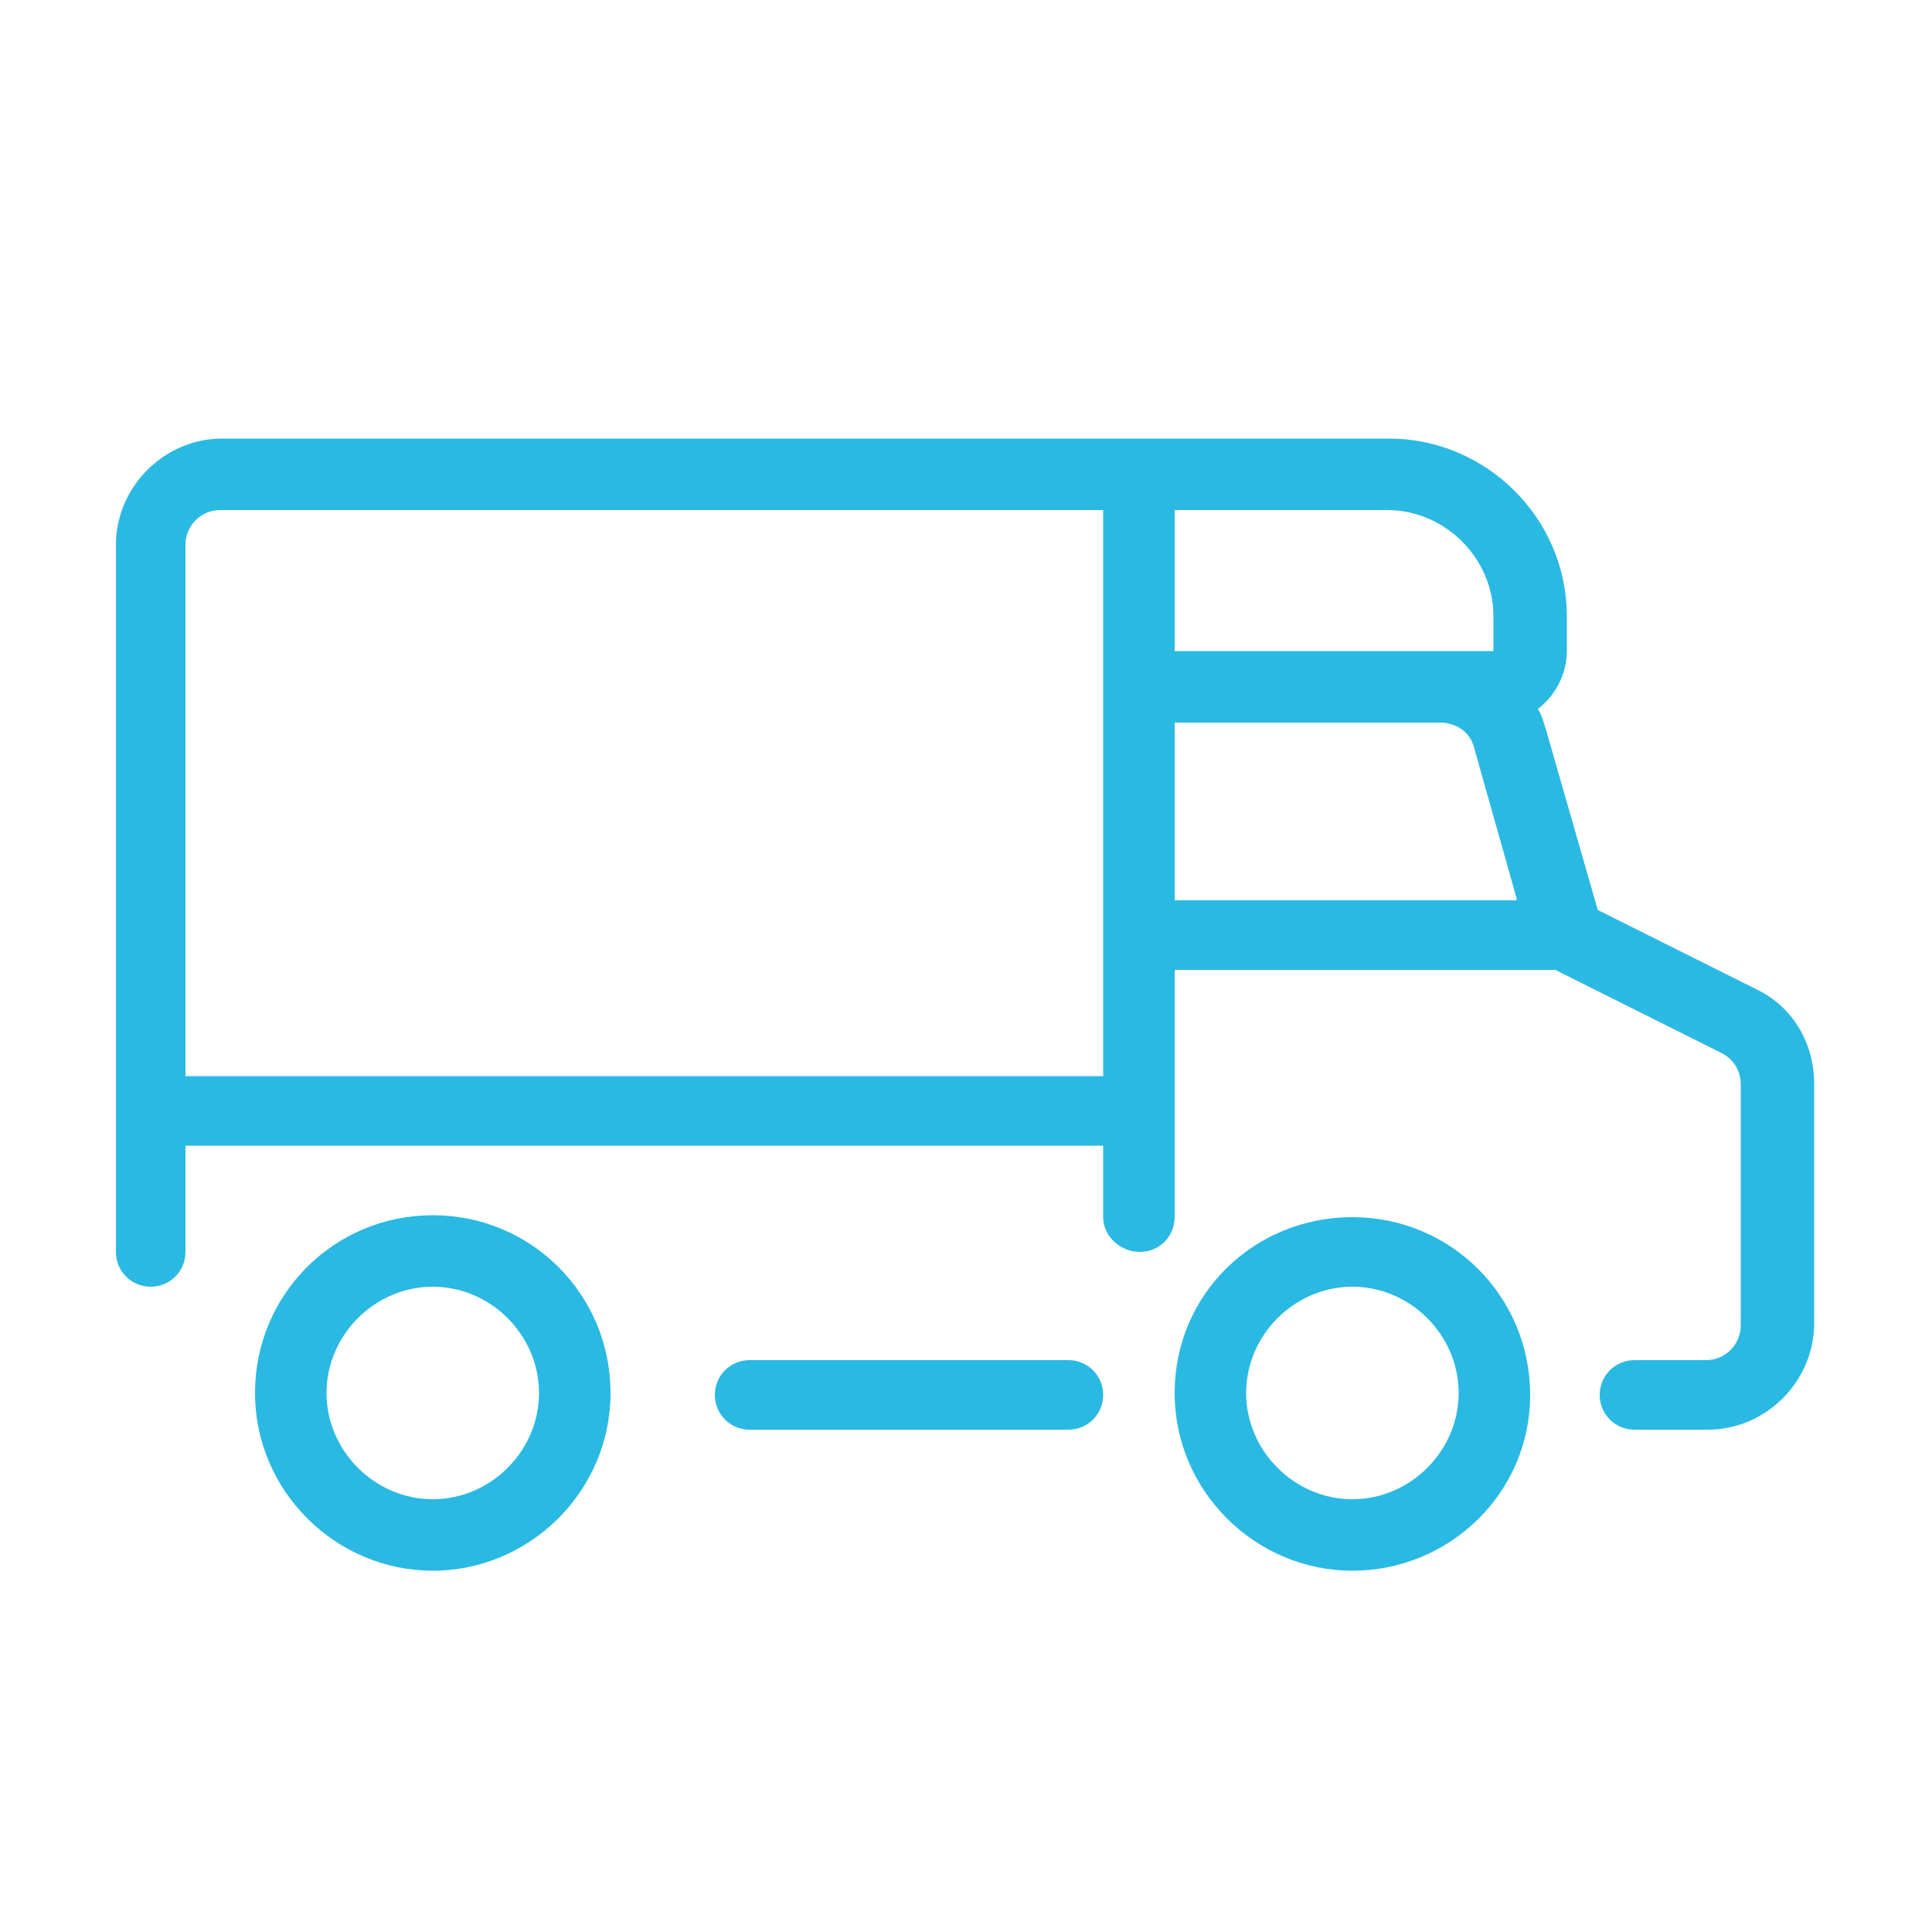
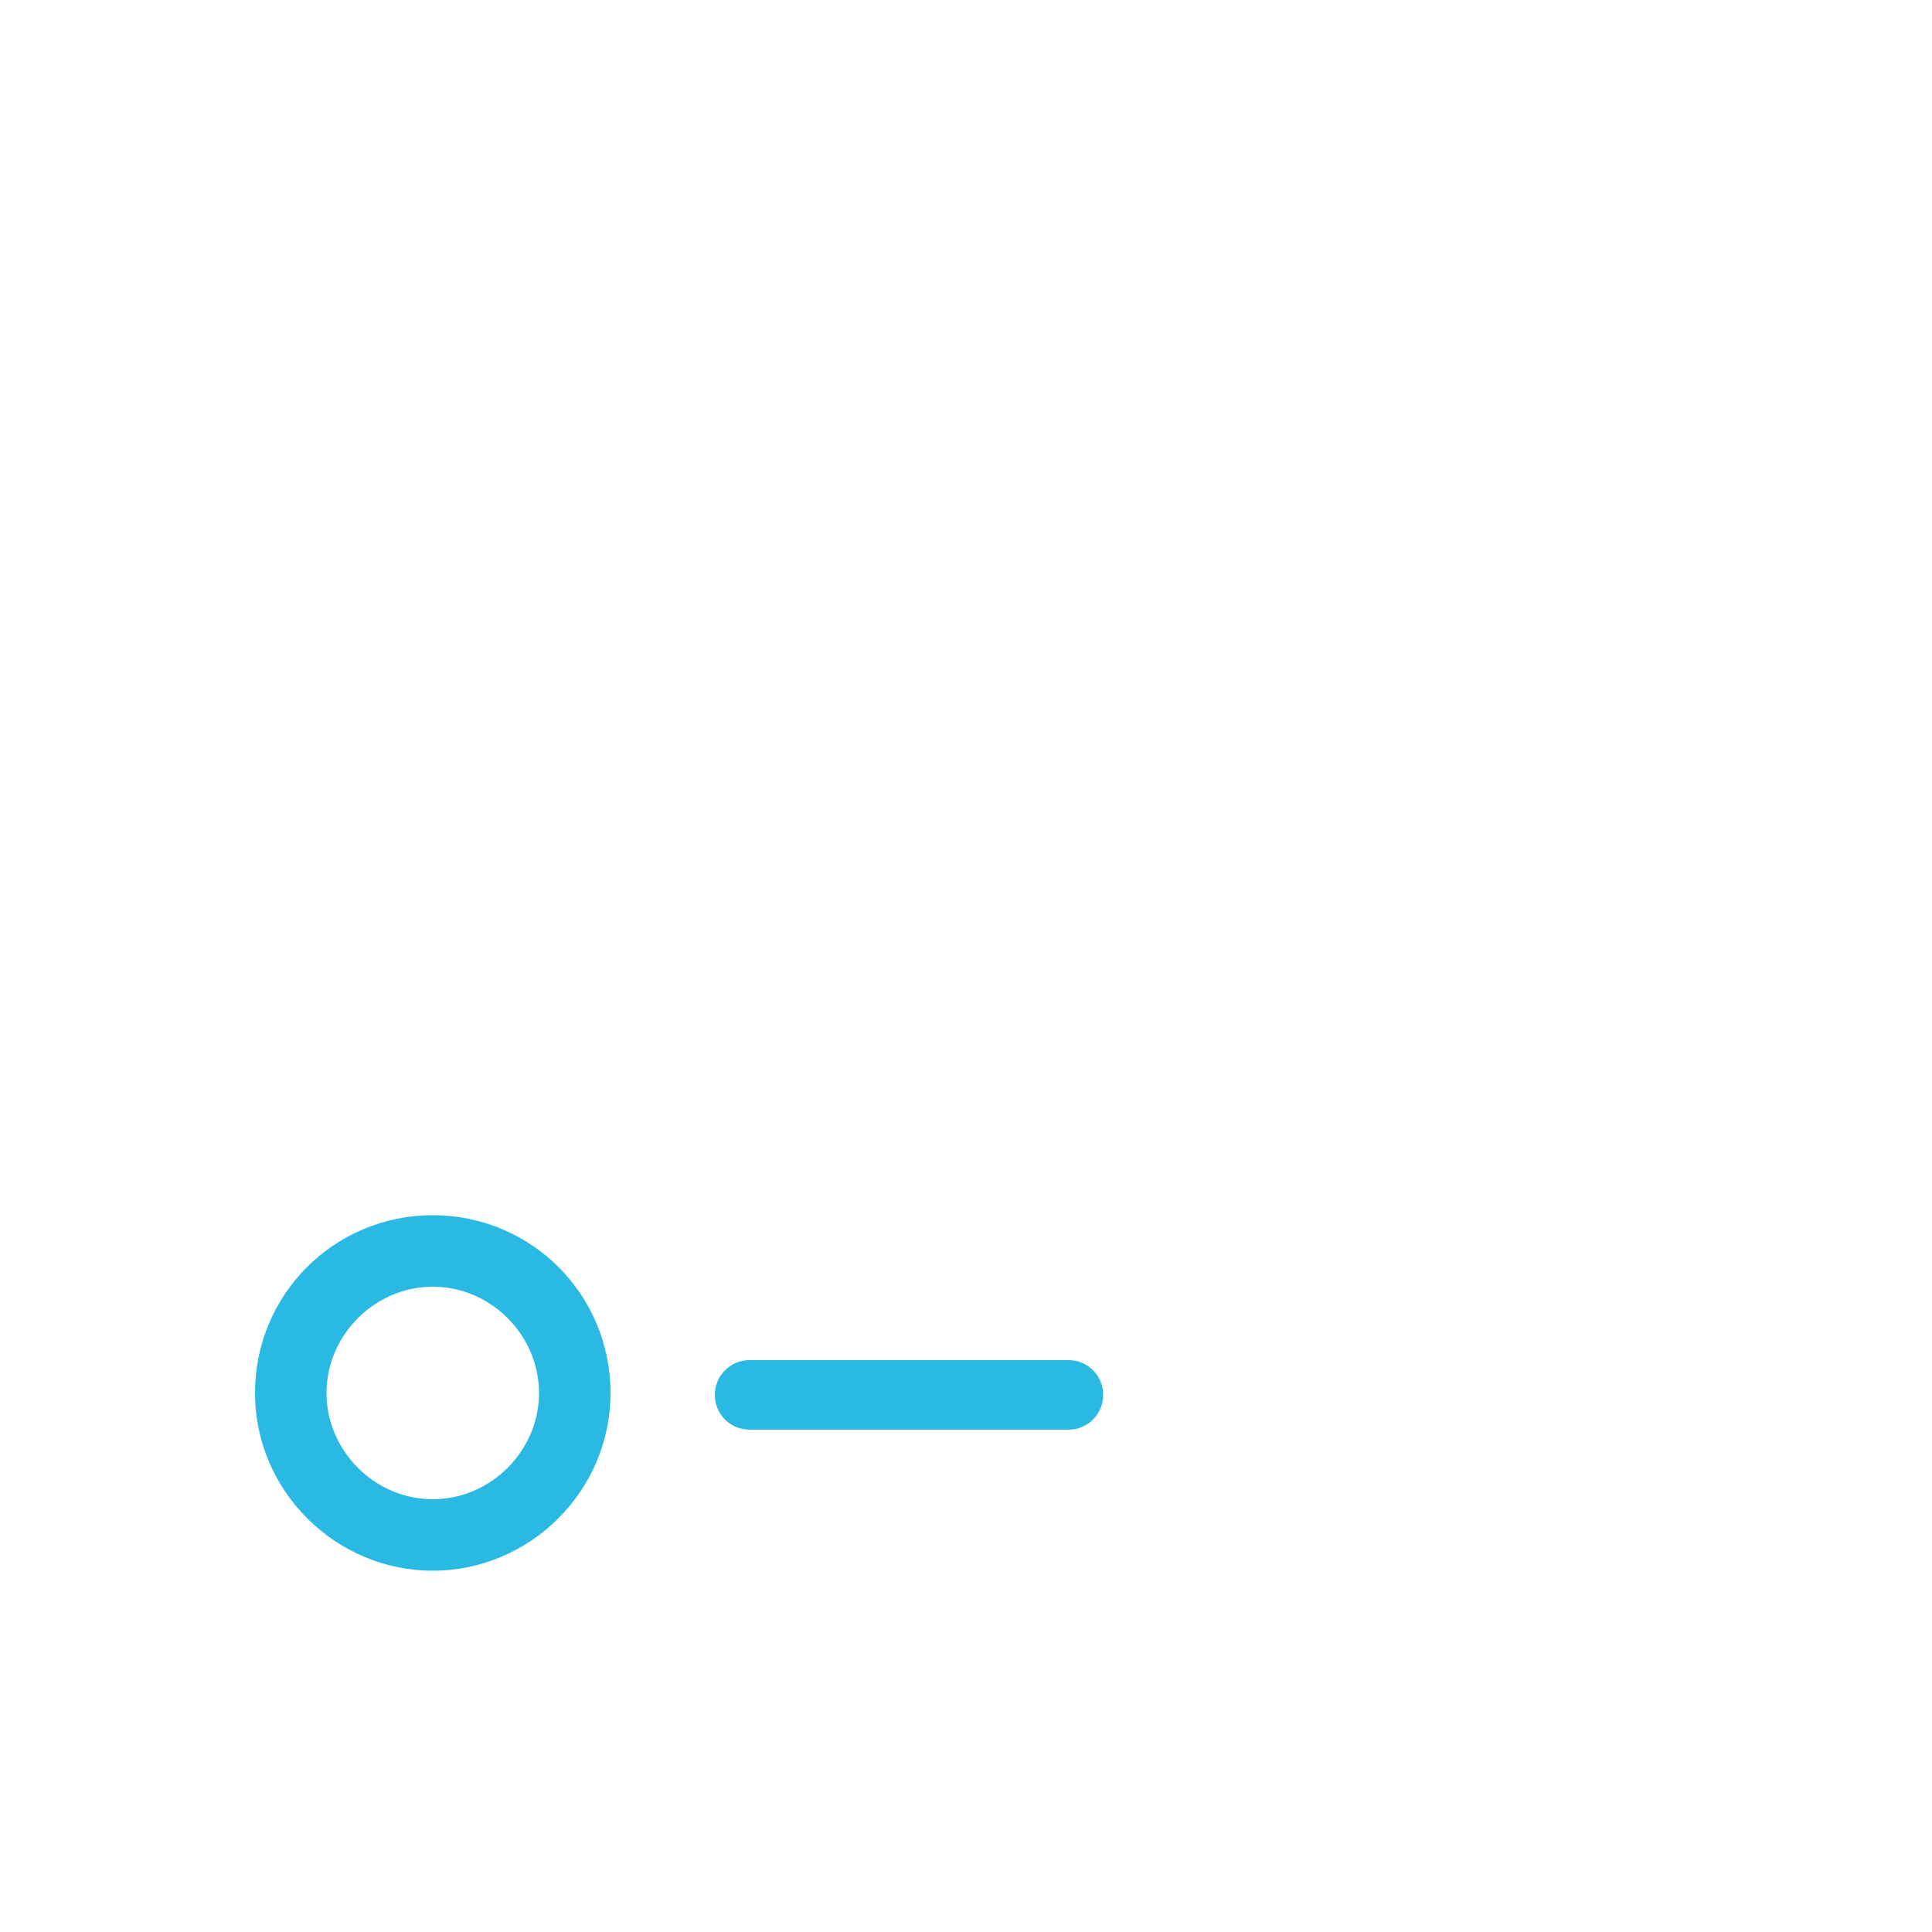
<svg xmlns="http://www.w3.org/2000/svg" version="1.1" id="Vrstva_1" x="0px" y="0px" width="100px" height="100px" viewBox="0 0 100 100" enable-background="new 0 0 100 100" xml:space="preserve">
  <g>
-     <path fill="#29B9E3" d="M70,81.3c-5,0-9.2-4.1-9.2-9.2S64.9,63,70,63s9.2,4.1,9.2,9.2S75,81.3,70,81.3z M70,66.6   c-3,0-5.5,2.5-5.5,5.5s2.5,5.5,5.5,5.5s5.5-2.5,5.5-5.5S73,66.6,70,66.6z" />
    <path fill="#29B9E3" d="M22.4,81.3c-5,0-9.2-4.1-9.2-9.2s4.1-9.2,9.2-9.2s9.2,4.1,9.2,9.2S27.4,81.3,22.4,81.3z M22.4,66.6   c-3,0-5.5,2.5-5.5,5.5s2.5,5.5,5.5,5.5s5.5-2.5,5.5-5.5S25.4,66.6,22.4,66.6z" />
    <path fill="#29B9E3" d="M38.8,74c-1,0-1.8-0.8-1.8-1.8c0-1,0.8-1.8,1.8-1.8h16.5c1,0,1.8,0.8,1.8,1.8c0,1-0.8,1.8-1.8,1.8H38.8z" />
-     <path fill="#29B9E3" d="M84.6,74c-1,0-1.8-0.8-1.8-1.8c0-1,0.8-1.8,1.8-1.8h3.7c1,0,1.8-0.8,1.8-1.8V56.1c0-0.7-0.4-1.3-1-1.6   l-8.6-4.3H60.8V63c0,1-0.8,1.8-1.8,1.8S57.1,64,57.1,63v-3.7H9.6v5.5c0,1-0.8,1.8-1.8,1.8s-1.8-0.8-1.8-1.8V28.2   c0-3,2.5-5.5,5.5-5.5h60.4c5,0,9.2,4.1,9.2,9.2v1.8c0,1.2-0.6,2.3-1.5,3c0.2,0.3,0.3,0.7,0.4,1l2.7,9.4l8.2,4.1   c1.9,0.9,3,2.8,3,4.9v12.4c0,3-2.5,5.5-5.5,5.5H84.6z M57.1,55.7V26.4H11.4c-1,0-1.8,0.8-1.8,1.8v27.5H57.1z M78.5,46.5l-2.2-7.8   c-0.2-0.8-0.9-1.3-1.8-1.3H60.8v9.2H78.5z M77.3,33.7v-1.8c0-3-2.5-5.5-5.5-5.5h-11v7.3H77.3z" />
  </g>
</svg>